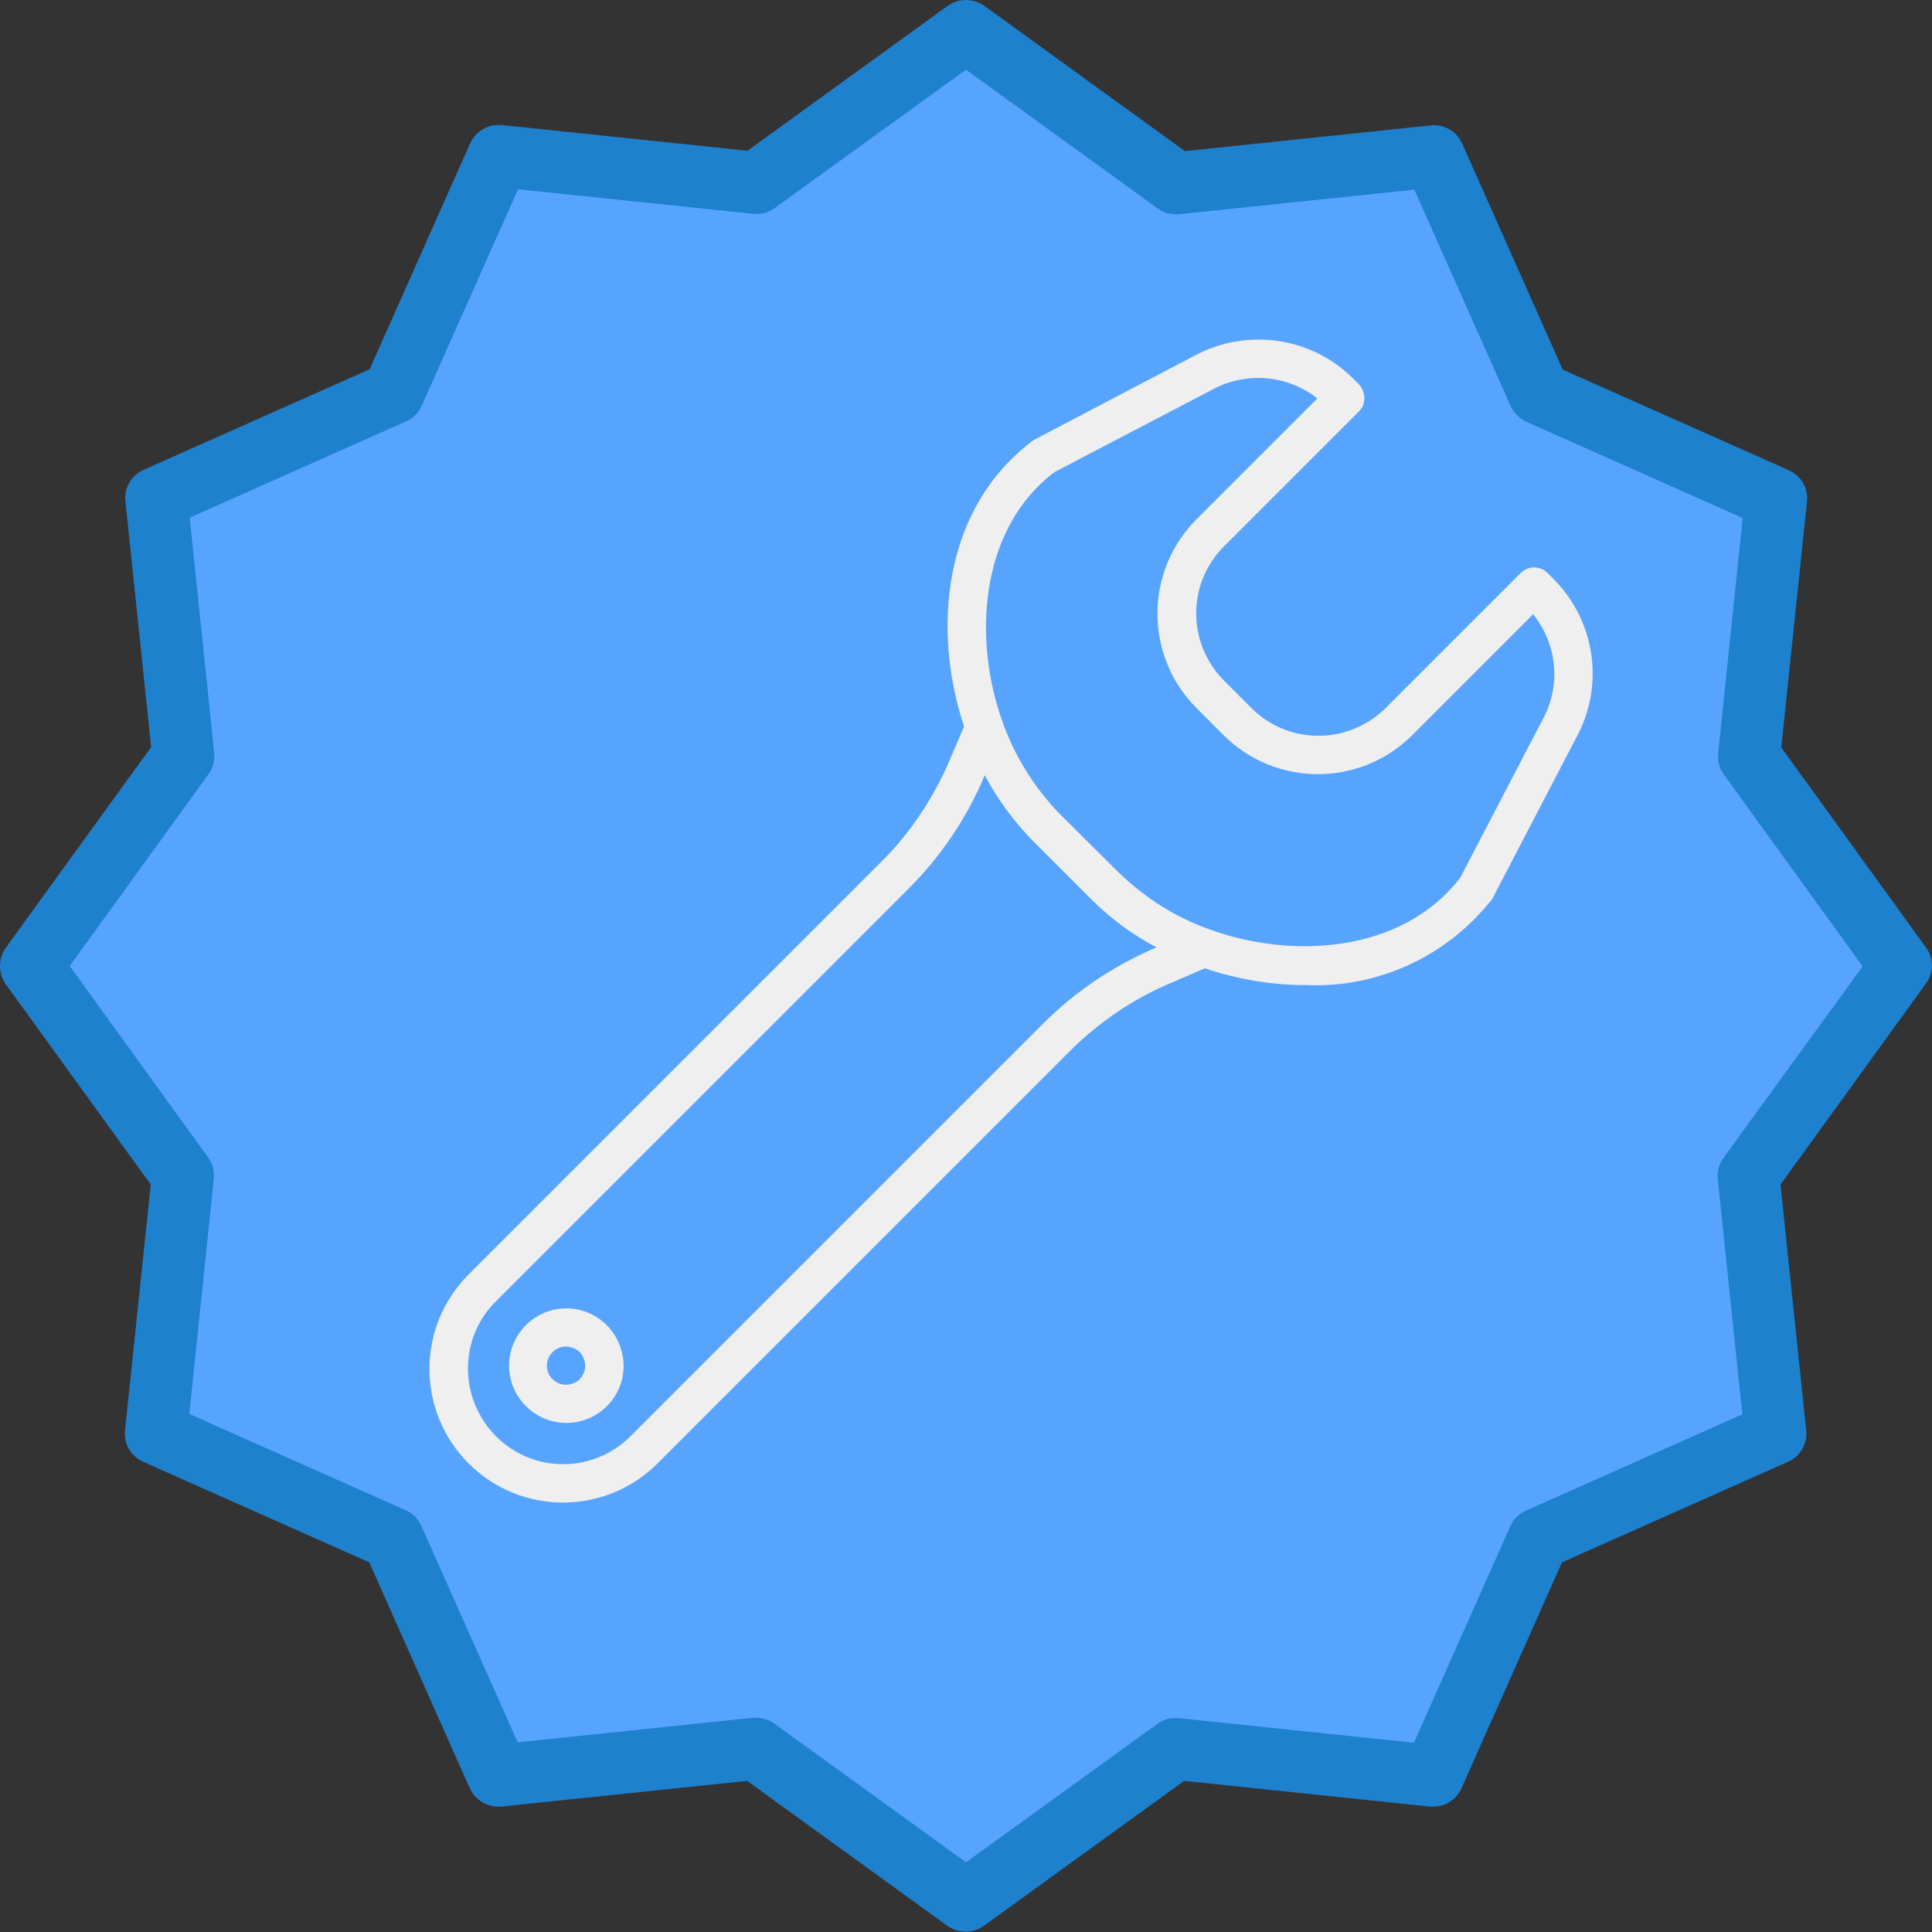
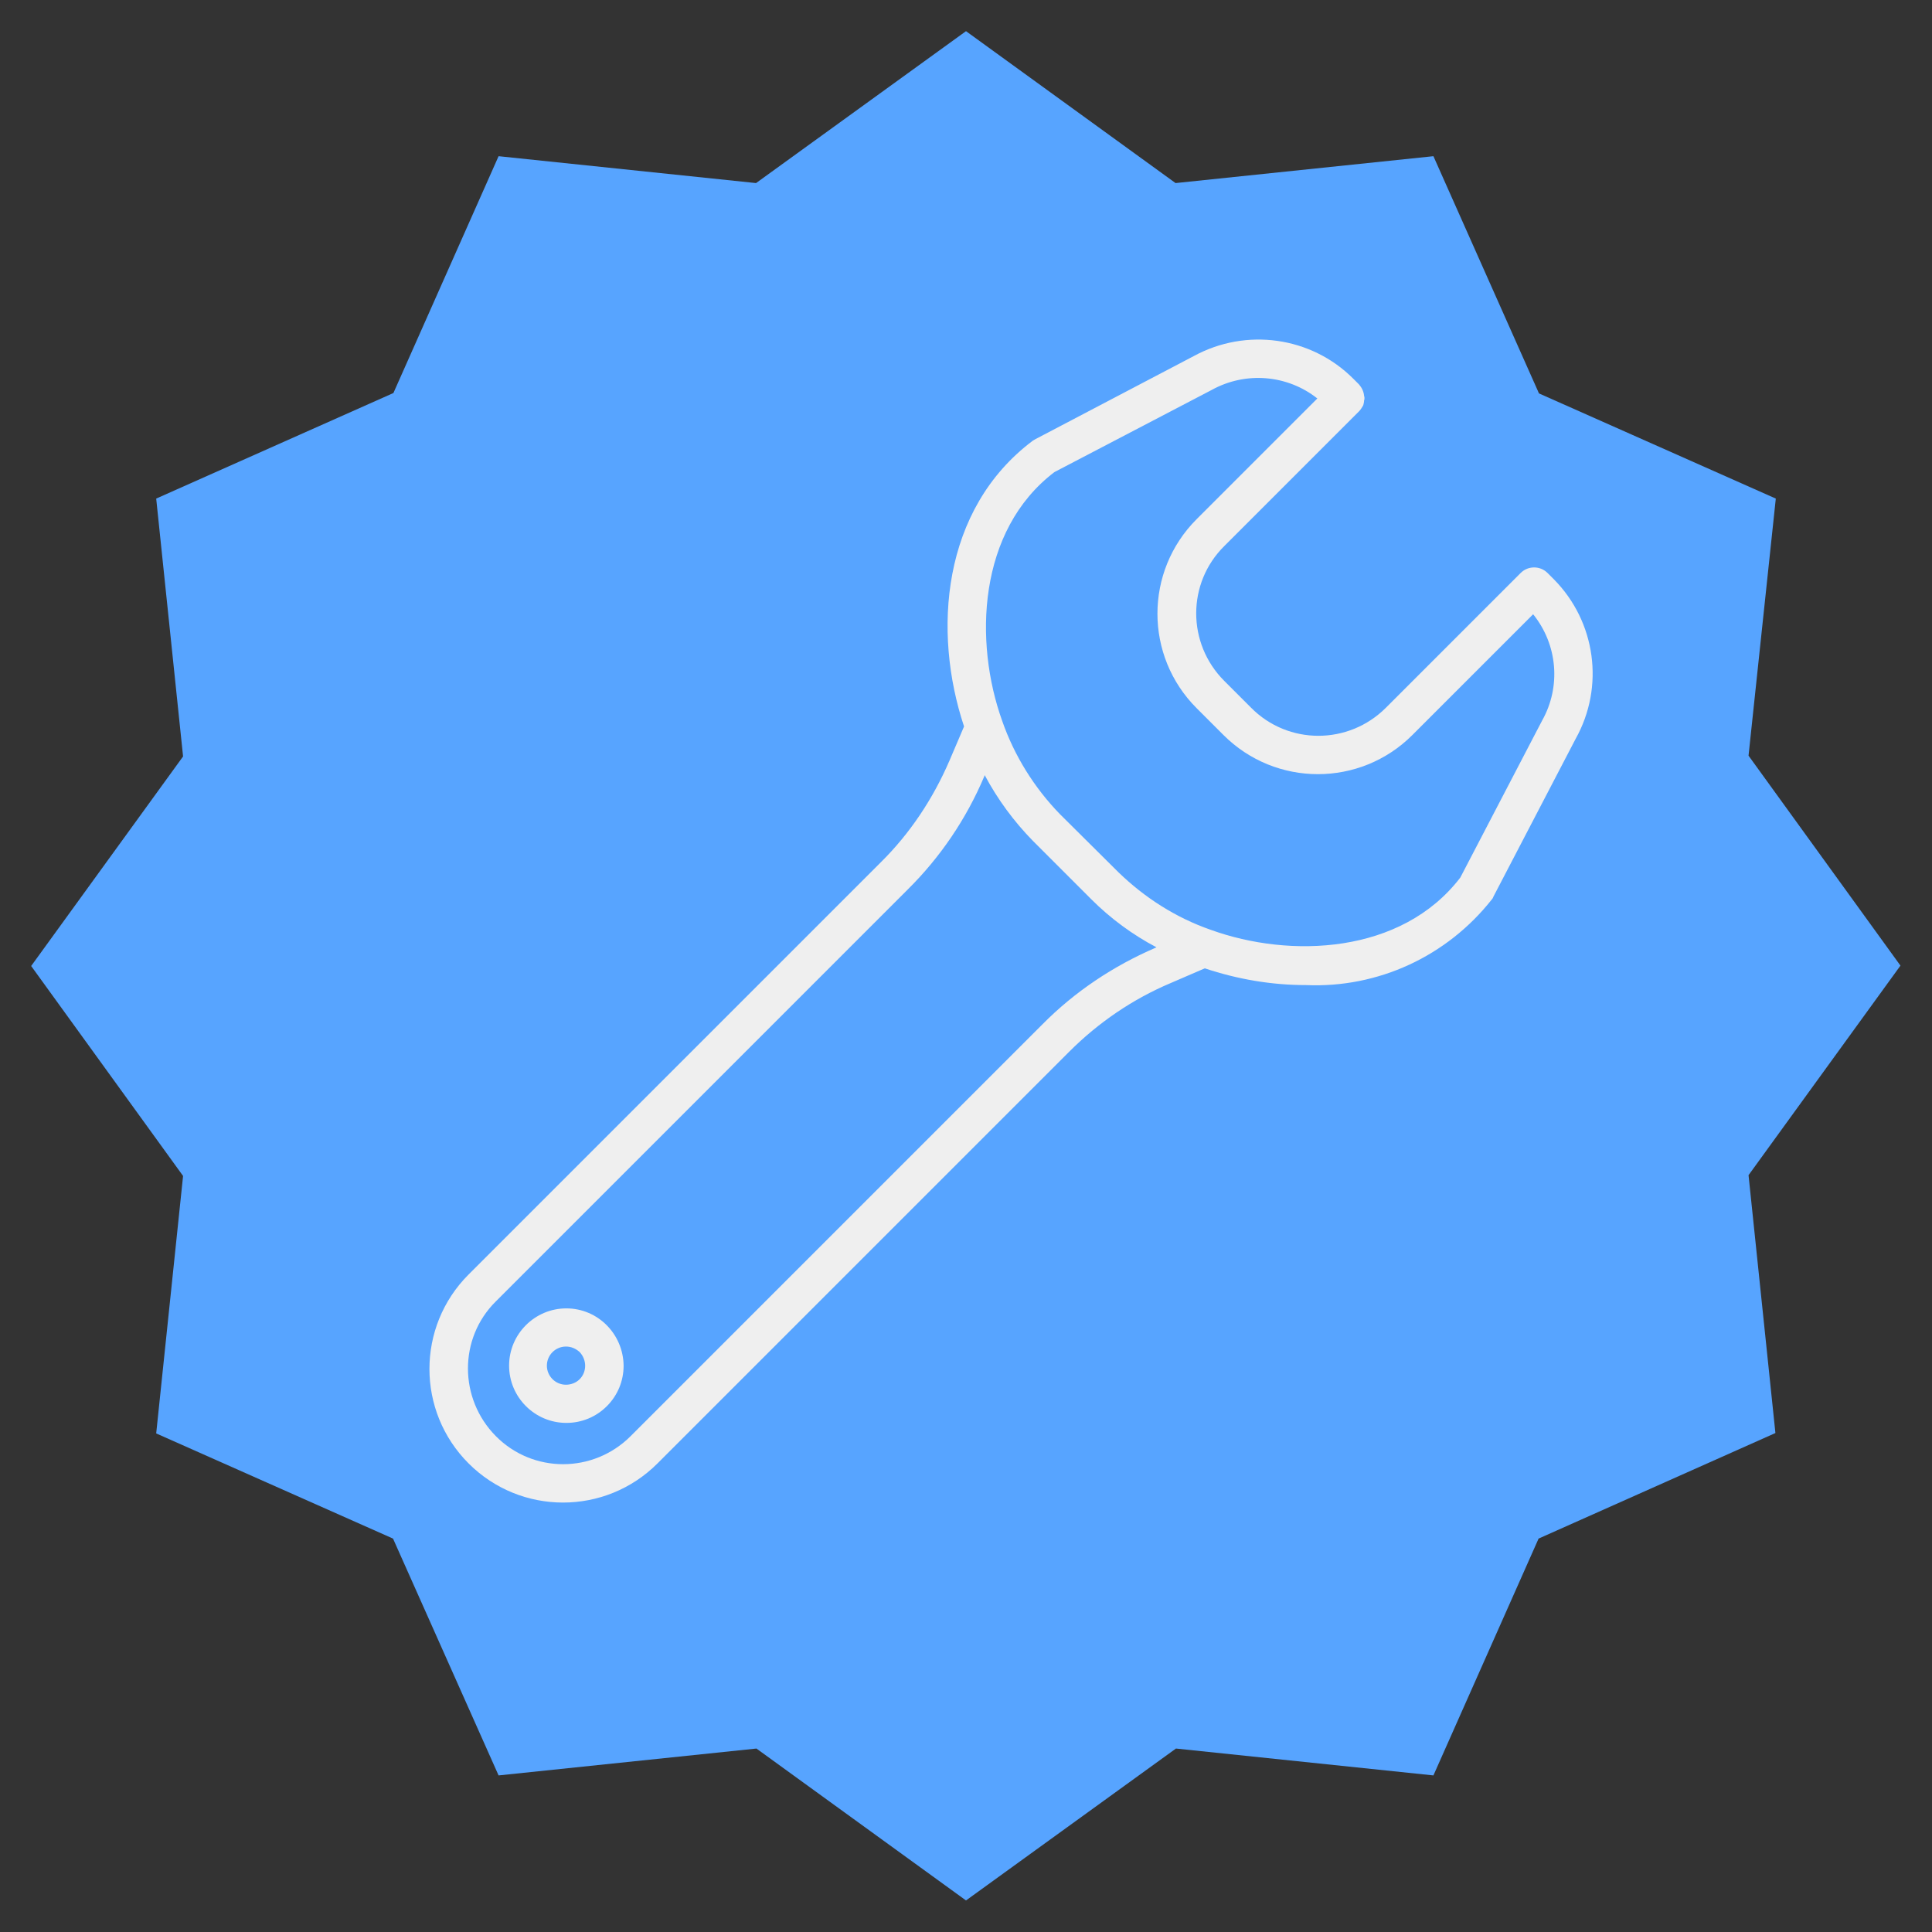
<svg xmlns="http://www.w3.org/2000/svg" version="1.1" id="Calque_1" x="0px" y="0px" viewBox="0 0 496 496" style="enable-background:new 0 0 496 496;" xml:space="preserve">
  <rect x="0" y="0" width="496" height="496" fill="#333333" stroke="none" />
  <style type="text/css">
	.st0{fill:#57A4FF;}
	.st1{fill:#1E81CE;}
	.st2{fill:#EFEFEF;}
</style>
  <path class="st0" d="M455.9,128l-60.8-27L368,40.1L301.8,47L248,8l-53.9,39L128,40.1l-27,60.8L40.1,128l6.9,66.2L8,248l39,53.9  L40.1,368l60.8,27l27.1,60.8l66.2-6.9l53.8,39l53.9-39l66.1,6.9l27-60.8l60.8-27.1l-6.9-66.2l39-53.8l-39-53.9L455.9,128z" />
  <g>
-     <path class="st1" d="M494.5,243.3l-37.2-51.4l6.6-63.1c0.4-3.4-1.5-6.7-4.7-8.1l-58-25.8l-25.8-58c-1.4-3.2-4.7-5.1-8.1-4.7   l-63.1,6.6L252.7,1.5c-2.8-2-6.6-2-9.4,0l-51.4,37.2l-63.1-6.6c-3.4-0.3-6.7,1.6-8.1,4.7l-25.8,58l-58,25.8   c-3.2,1.4-5.1,4.7-4.7,8.1l6.6,63.1L1.5,243.3c-2,2.8-2,6.6,0,9.4l37.2,51.4l-6.6,63.1c-0.4,3.4,1.5,6.7,4.7,8.1l58,25.8l25.8,58   c1.4,3.1,4.7,5,8.1,4.7l63.1-6.6l51.4,37.2c2.8,2,6.6,2,9.4,0l51.4-37.2l63.1,6.6c3.4,0.3,6.7-1.5,8.1-4.7l25.8-58l58-25.8   c3.2-1.4,5.1-4.7,4.7-8.1l-6.6-63.1l37.2-51.4C496.5,249.9,496.5,246.1,494.5,243.3z M442.5,297.2c-1.2,1.6-1.7,3.6-1.5,5.5   l6.3,60.4l-55.5,24.7c-1.8,0.8-3.3,2.2-4.1,4.1l-24.7,55.5l-60.4-6.3c-2-0.2-3.9,0.3-5.5,1.5L248,478.1l-49.2-35.6   c-1.4-1-3-1.5-4.7-1.5c-0.3,0-0.6,0-0.8,0l-60.4,6.3l-24.7-55.5c-0.8-1.8-2.2-3.3-4.1-4.1l-55.5-24.7l6.3-60.4   c0.2-2-0.3-3.9-1.5-5.5L17.9,248l35.6-49.2c1.2-1.6,1.7-3.6,1.5-5.5l-6.3-60.4l55.5-24.7c1.8-0.8,3.3-2.2,4.1-4.1l24.7-55.5   l60.4,6.3c2,0.2,3.9-0.3,5.5-1.5L248,17.9l49.2,35.6c1.6,1.2,3.6,1.7,5.5,1.5l60.4-6.3l24.7,55.5c0.8,1.8,2.3,3.3,4.1,4.1   l55.5,24.7l-6.3,60.4c-0.2,2,0.3,3.9,1.5,5.5l35.6,49.2L442.5,297.2z" />
-   </g>
+     </g>
  <g>
    <g>
      <g>
        <path class="st2" d="M398.9,148.7L398.9,148.7l-1.6-1.6c-1.9-1.9-5-1.9-6.9,0l-34.6,34.6c-9.6,9.6-25.1,9.6-34.6,0c0,0,0,0,0,0     l-6.9-6.9c-9.6-9.6-9.6-25.1,0-34.6c0,0,0,0,0,0l34.6-34.6c0.4-0.4,0.7-0.9,1-1.4c0-0.1,0.1-0.1,0.1-0.2c0.1-0.4,0.2-0.8,0.2-1.2     c0.1-0.2,0.1-0.4,0.1-0.7c0-0.2-0.1-0.4-0.1-0.5c-0.1-1.1-0.6-2.1-1.3-2.9l-1.5-1.5c-10.8-10.8-27.5-13.1-40.9-5.8l-40.6,21.3     c-0.2,0.1-0.5,0.3-0.7,0.4c-23.5,17.6-25.8,49.1-17.7,73.4l-3.8,8.9c-4.2,9.7-10.1,18.6-17.6,26L120.3,327.2     c-13.4,13.4-13.4,35.1,0,48.5c13.4,13.4,35.1,13.4,48.5,0l105.7-105.7c7.5-7.5,16.3-13.5,26-17.6l8.8-3.8     c8.4,2.8,17.1,4.3,26,4.3c18.5,0.8,36.2-7.4,47.7-22c0.2-0.2,0.3-0.4,0.4-0.7l21.1-40.5C412,176.3,409.7,159.6,398.9,148.7z      M296.7,243.3c-10.9,4.7-20.8,11.3-29.1,19.7L161.9,368.7c-9.6,9.6-25.1,9.6-34.6,0s-9.6-25.1,0-34.6L233,228.4     c8.4-8.3,15.1-18.2,19.7-29.1l0.1-0.3c3.3,6.2,7.5,11.9,12.4,16.9l15,15c4.9,4.9,10.6,9.1,16.7,12.3L296.7,243.3z M395.9,185     L395.9,185l-21,40.3c-15.1,19.7-43.7,20.8-64.1,13.4c-8.9-3.1-16.9-8.2-23.7-14.8l-15-14.9c-6.6-6.8-11.7-15-14.8-23.9     c-7.3-20.3-6.3-48.9,13.4-63.9l40.4-21.1c8.7-4.8,19.4-3.9,27.1,2.2l-31,31c-13.4,13.4-13.4,35.1,0,48.5c0,0,0,0,0,0l6.9,6.9     c13.4,13.4,35.1,13.4,48.5,0c0,0,0,0,0,0l31-31C399.9,165.5,400.8,176.3,395.9,185z" />
        <path class="st2" d="M145.4,335.9c-8.1,0-14.7,6.6-14.7,14.7c0,8.1,6.6,14.7,14.7,14.7c3.9,0,7.6-1.5,10.4-4.3     c2.8-2.8,4.3-6.5,4.3-10.4C160,342.5,153.5,335.9,145.4,335.9z M148.8,354.1c-0.9,0.9-2.2,1.4-3.5,1.4c-2.7,0-4.9-2.2-4.9-4.9     c0-2.7,2.2-4.9,4.9-4.9c1.3,0,2.5,0.5,3.5,1.4C150.7,349.1,150.7,352.2,148.8,354.1z" />
      </g>
    </g>
  </g>
</svg>